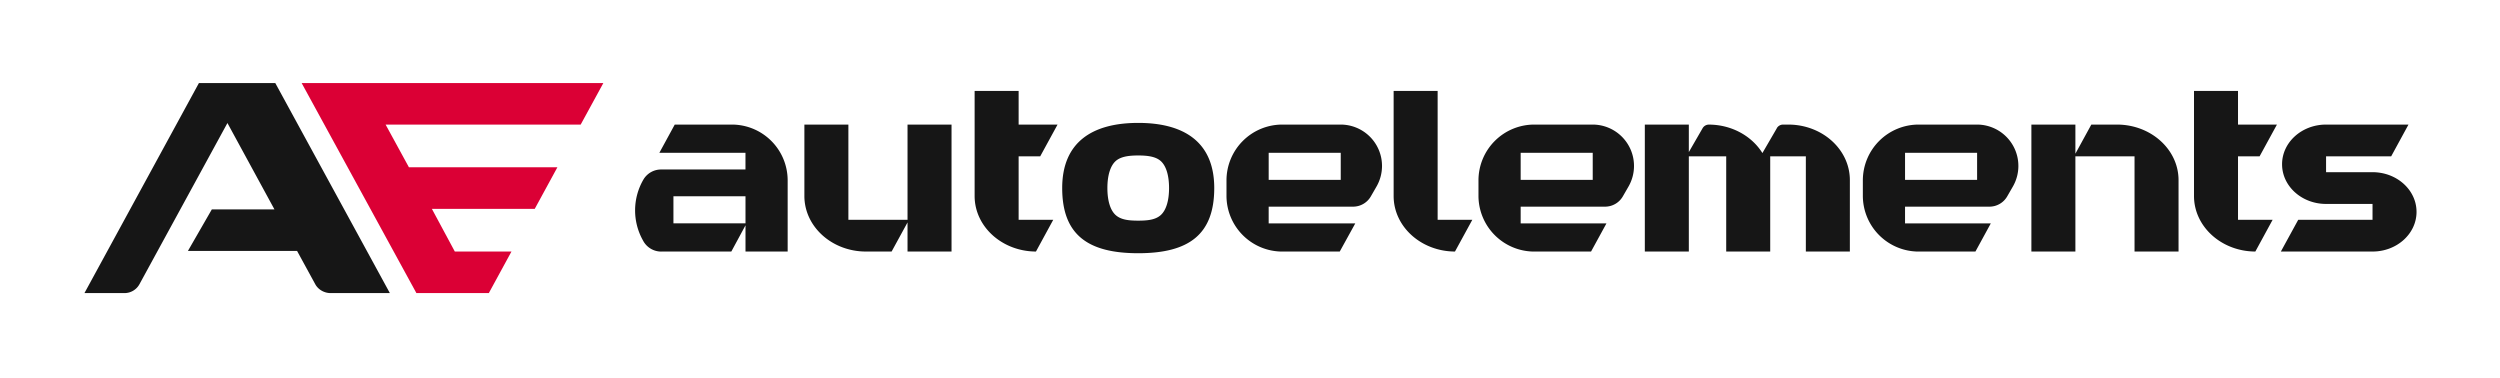
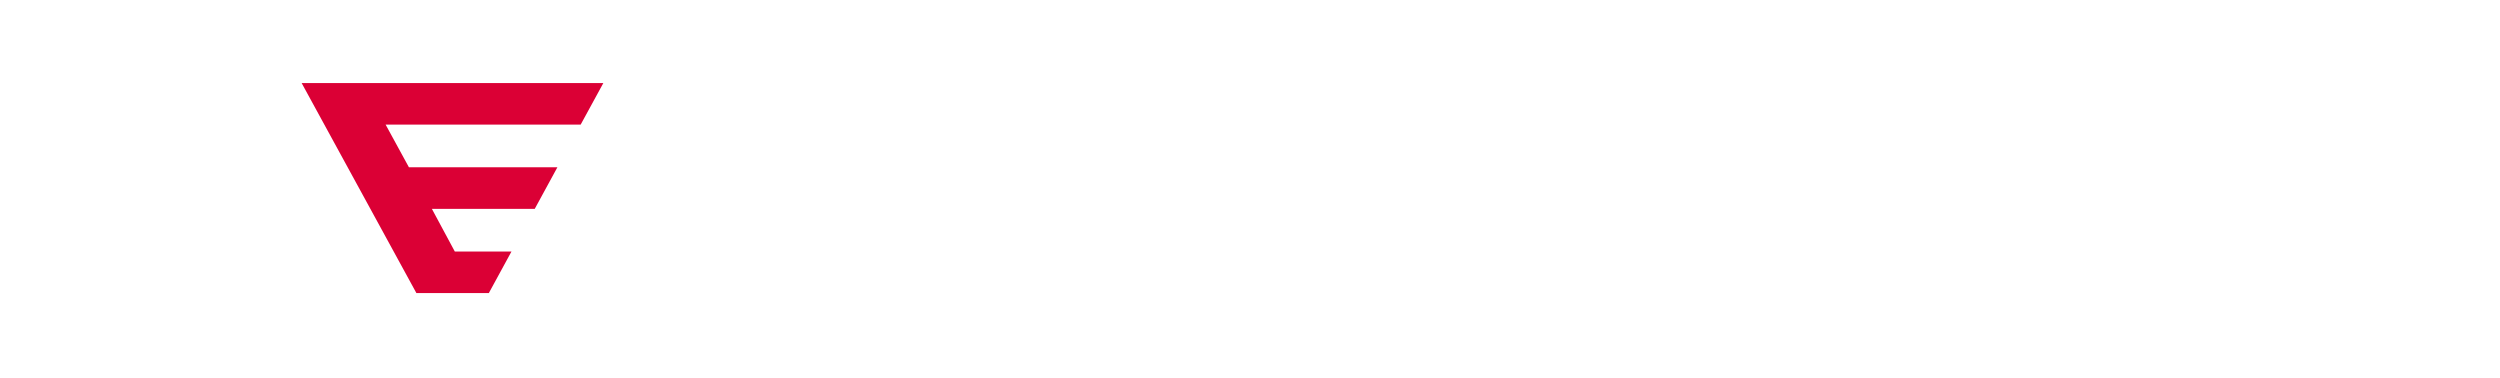
<svg xmlns="http://www.w3.org/2000/svg" width="324" height="49" fill="none">
-   <path fill="#161616" d="M147.514 15.928c-5.873 0-9.853 2.429-9.853 8.445s3.285 8.445 9.853 8.445c6.567 0 9.852-2.43 9.852-8.445 0-6.016-3.977-8.445-9.852-8.445Zm2.928 11.938c-.668.602-1.629.73-2.928.73-1.3 0-2.261-.128-2.929-.73-.689-.62-1.067-1.86-1.067-3.493 0-1.634.381-2.87 1.067-3.494.668-.602 1.747-.729 2.929-.729 1.181 0 2.26.127 2.928.73.689.62 1.067 1.86 1.067 3.493 0 1.633-.381 2.87-1.067 3.493ZM85.697 32.6h9.082l1.838-3.4v3.4h5.464v-9.223a7.236 7.236 0 0 0-7.239-7.232h-7.395L85.455 19.8h11.159v2.166H85.674c-.949 0-1.825.505-2.3 1.328a7.946 7.946 0 0 0-.063 7.834l.06.109a2.655 2.655 0 0 0 2.322 1.367l.003-.003Zm1.58-3.654v-3.512h9.34v3.512h-9.34ZM173.745 16.145h-7.553a7.234 7.234 0 0 0-7.239 7.233v1.993a7.236 7.236 0 0 0 7.239 7.232h7.438l2.016-3.654h-11.225v-2.166h10.938c.949 0 1.825-.505 2.3-1.328l.734-1.273c.94-1.63.958-3.633.043-5.278a5.365 5.365 0 0 0-4.691-2.759Zm.015 3.654v3.512h-9.339v-3.512h9.339ZM206.402 16.145h-7.553a7.234 7.234 0 0 0-7.239 7.233v1.993a7.236 7.236 0 0 0 7.239 7.232h7.35l1.998-3.654h-11.119v-2.166h10.938c.949 0 1.825-.505 2.3-1.328l.734-1.273c.94-1.63.958-3.633.042-5.278a5.364 5.364 0 0 0-4.69-2.759Zm.015 3.654v3.512h-9.339v-3.512h9.339ZM256.217 16.145h-7.553a7.234 7.234 0 0 0-7.239 7.233v1.993a7.236 7.236 0 0 0 7.239 7.232h7.35l1.995-3.654h-11.116v-2.166h10.938c.949 0 1.825-.505 2.3-1.328l.734-1.273c.94-1.63.958-3.633.042-5.278a5.364 5.364 0 0 0-4.69-2.759Zm.015 3.654v3.512h-9.339v-3.512h9.339ZM190.812 28.486l-2.248 4.114c-4.395-.018-7.949-3.233-7.949-7.199V11.787h5.703v16.7h4.494ZM230.273 16.614a.944.944 0 0 1 .816-.469h.668c4.409 0 7.985 3.225 7.985 7.2V32.6h-5.704V20.26h-4.618V32.6h-5.703V20.26h-4.845V32.6h-5.703V16.145h5.703v3.567l1.783-3.092a.944.944 0 0 1 .819-.472c2.98.013 5.574 1.498 6.934 3.688l1.871-3.219-.006-.003ZM117.616 16.145h5.703V32.6h-5.703v-3.775l-2.064 3.775h-3.319c-4.409 0-7.985-3.225-7.985-7.199v-9.256h5.703v12.341h7.665v-12.34ZM268.971 32.6h-5.703V16.145h5.703v3.775l2.065-3.775h3.318c4.41 0 7.985 3.225 7.985 7.2V32.6h-5.703V20.26h-7.665V32.6ZM132.015 20.26v8.226h4.485l-2.24 4.114c-4.394-.018-7.948-3.233-7.948-7.199V11.787h5.703v4.359h5.044l-2.246 4.113h-2.798ZM290.046 20.26v8.226h4.486l-2.24 4.114c-4.395-.018-7.949-3.233-7.949-7.199V11.787h5.703v4.359h5.045l-2.246 4.113h-2.799ZM313.183 27.458c0 2.84-2.554 5.142-5.703 5.142h-11.881l2.251-4.114h9.63V26.43h-6.021c-3.149 0-5.703-2.302-5.703-5.142 0-2.84 2.554-5.143 5.703-5.143h10.681l-2.242 4.114h-8.439v2.057h6.021c3.149 0 5.703 2.302 5.703 5.142ZM50.526 37.984l-14.85-27.222h-9.895L10.944 37.984h5.193c.813 0 1.56-.448 1.943-1.162l11.395-20.879 6.093 11.194h-8.115l-3.101 5.387h14.15l2.38 4.356c.392.683 1.175 1.104 1.964 1.104H50.525Z" />
  <path fill="#DB0035" d="M55.969 27.065h13.335l2.934-5.387H52.995l-3.02-5.53h25.28l2.94-5.386H39.092l14.873 27.222h9.387l2.935-5.387h-7.344l-2.974-5.532Z" />
</svg>